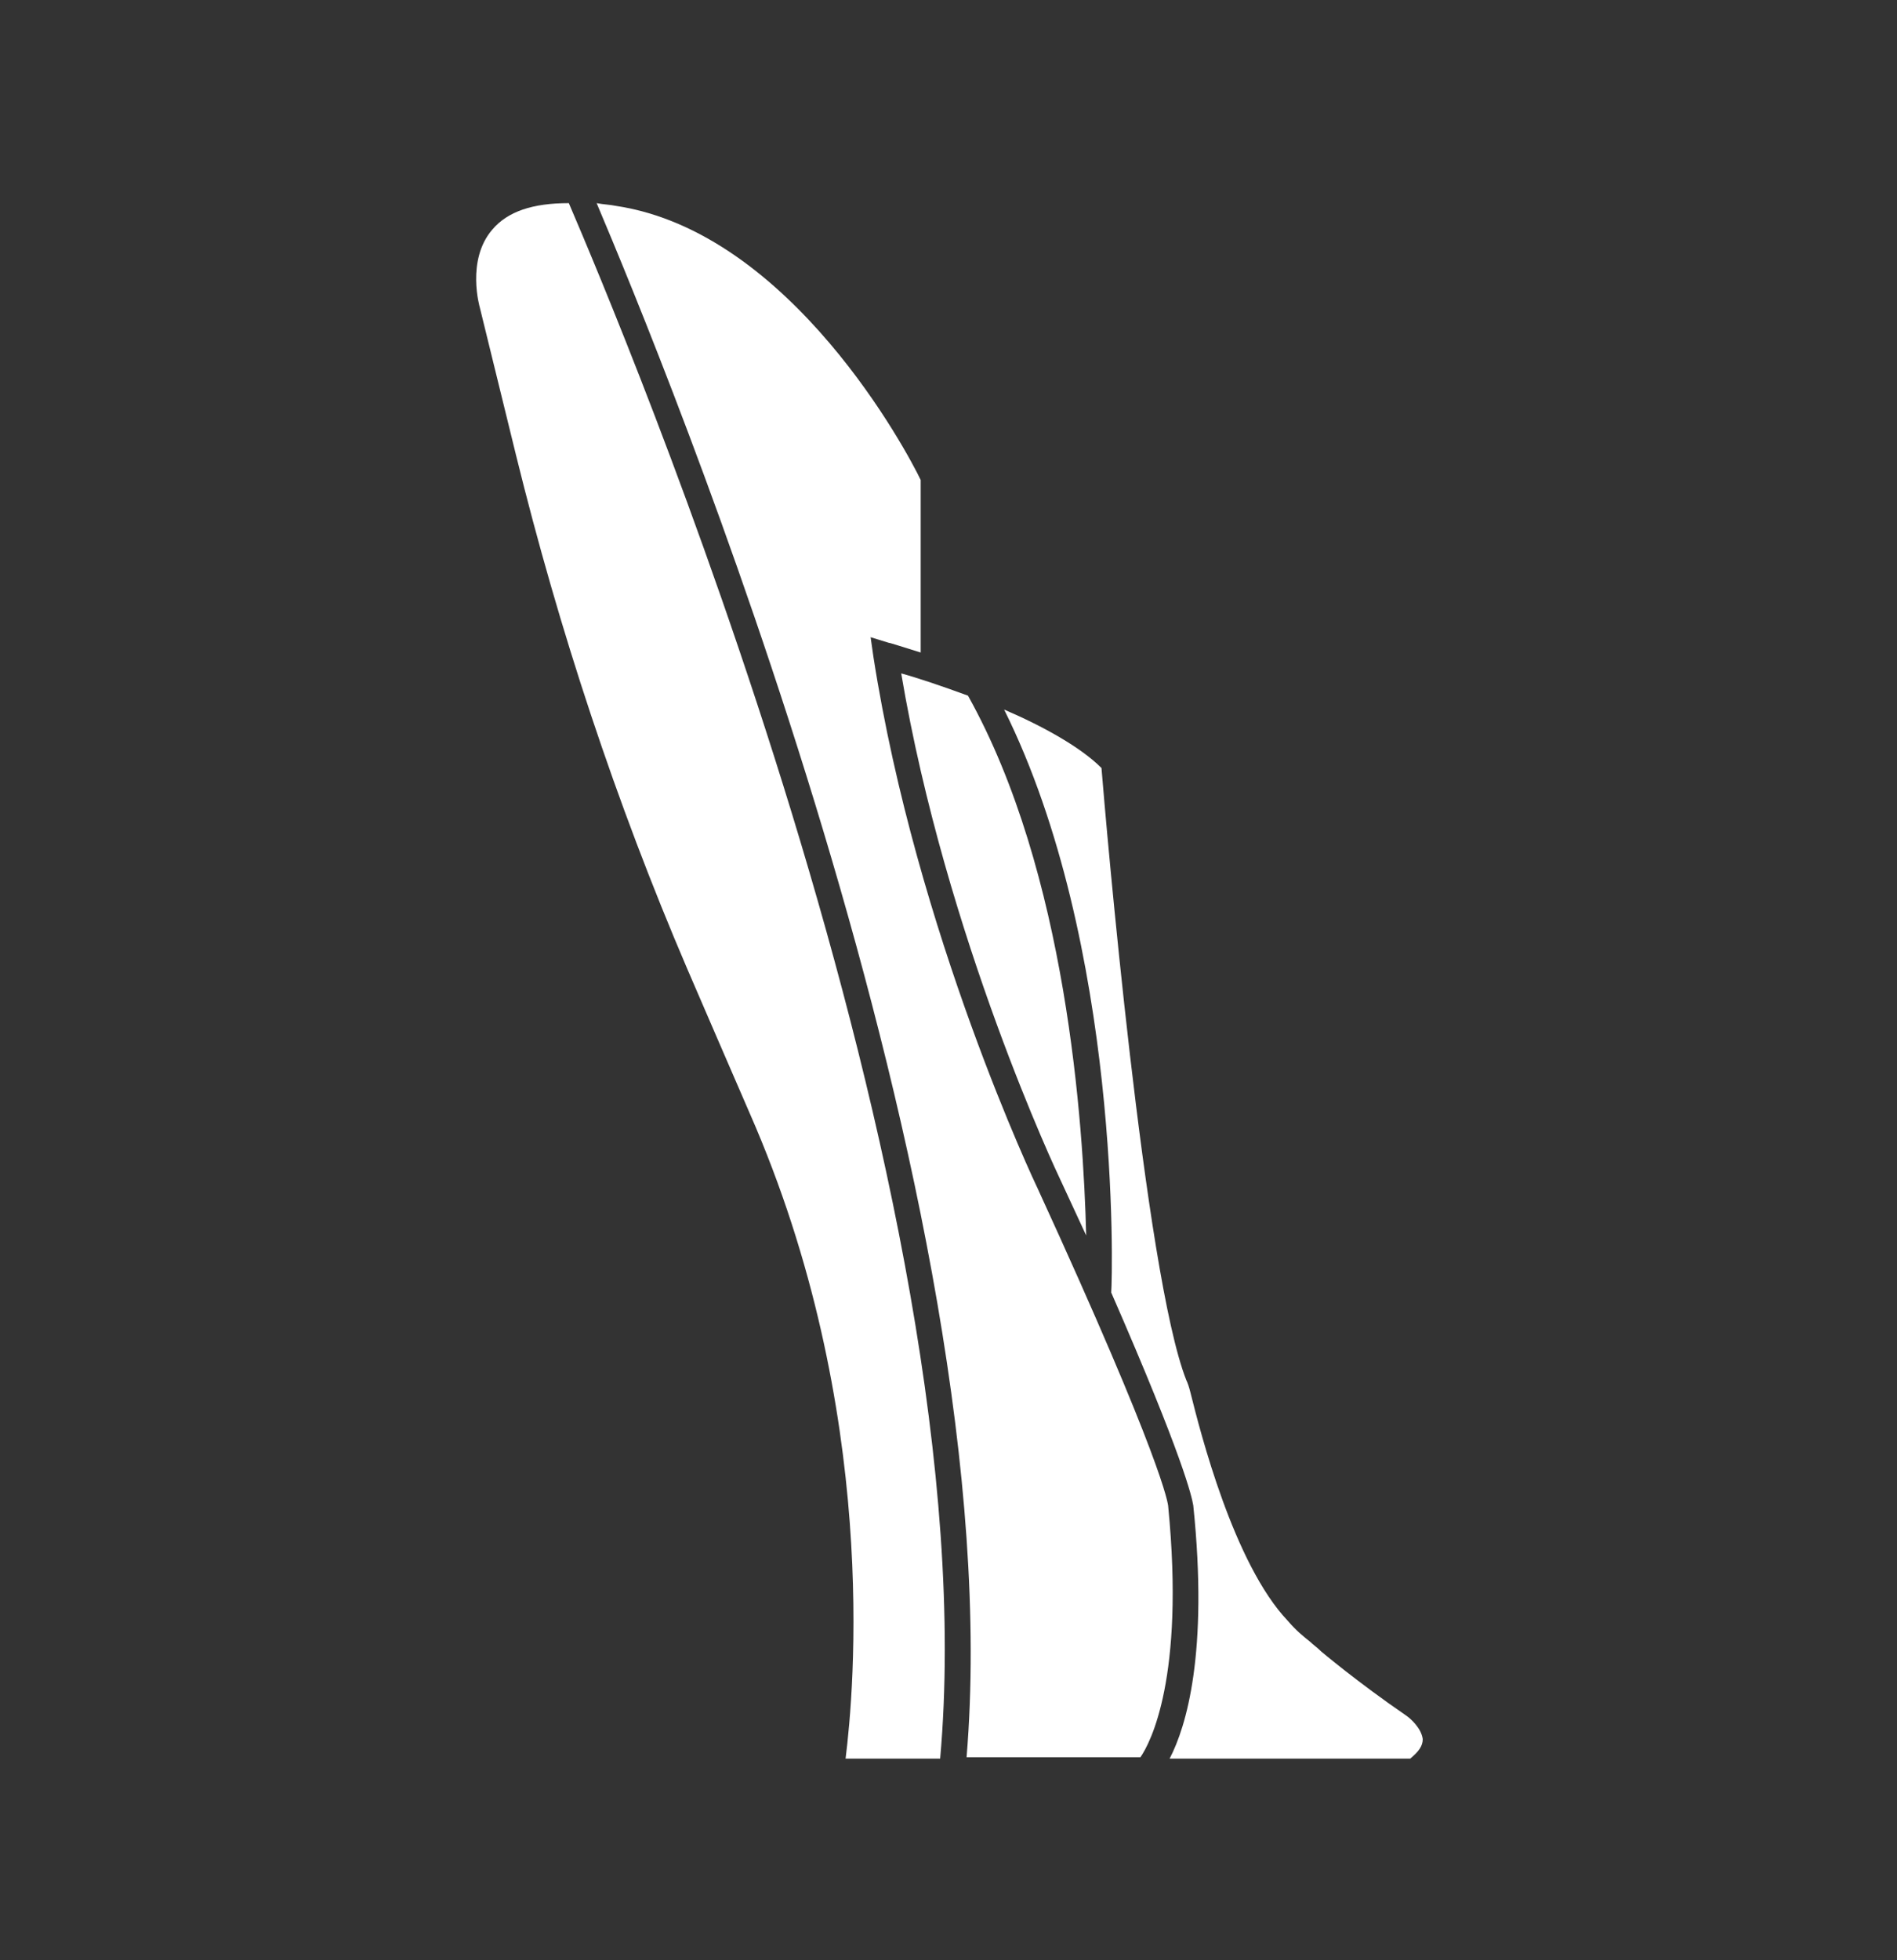
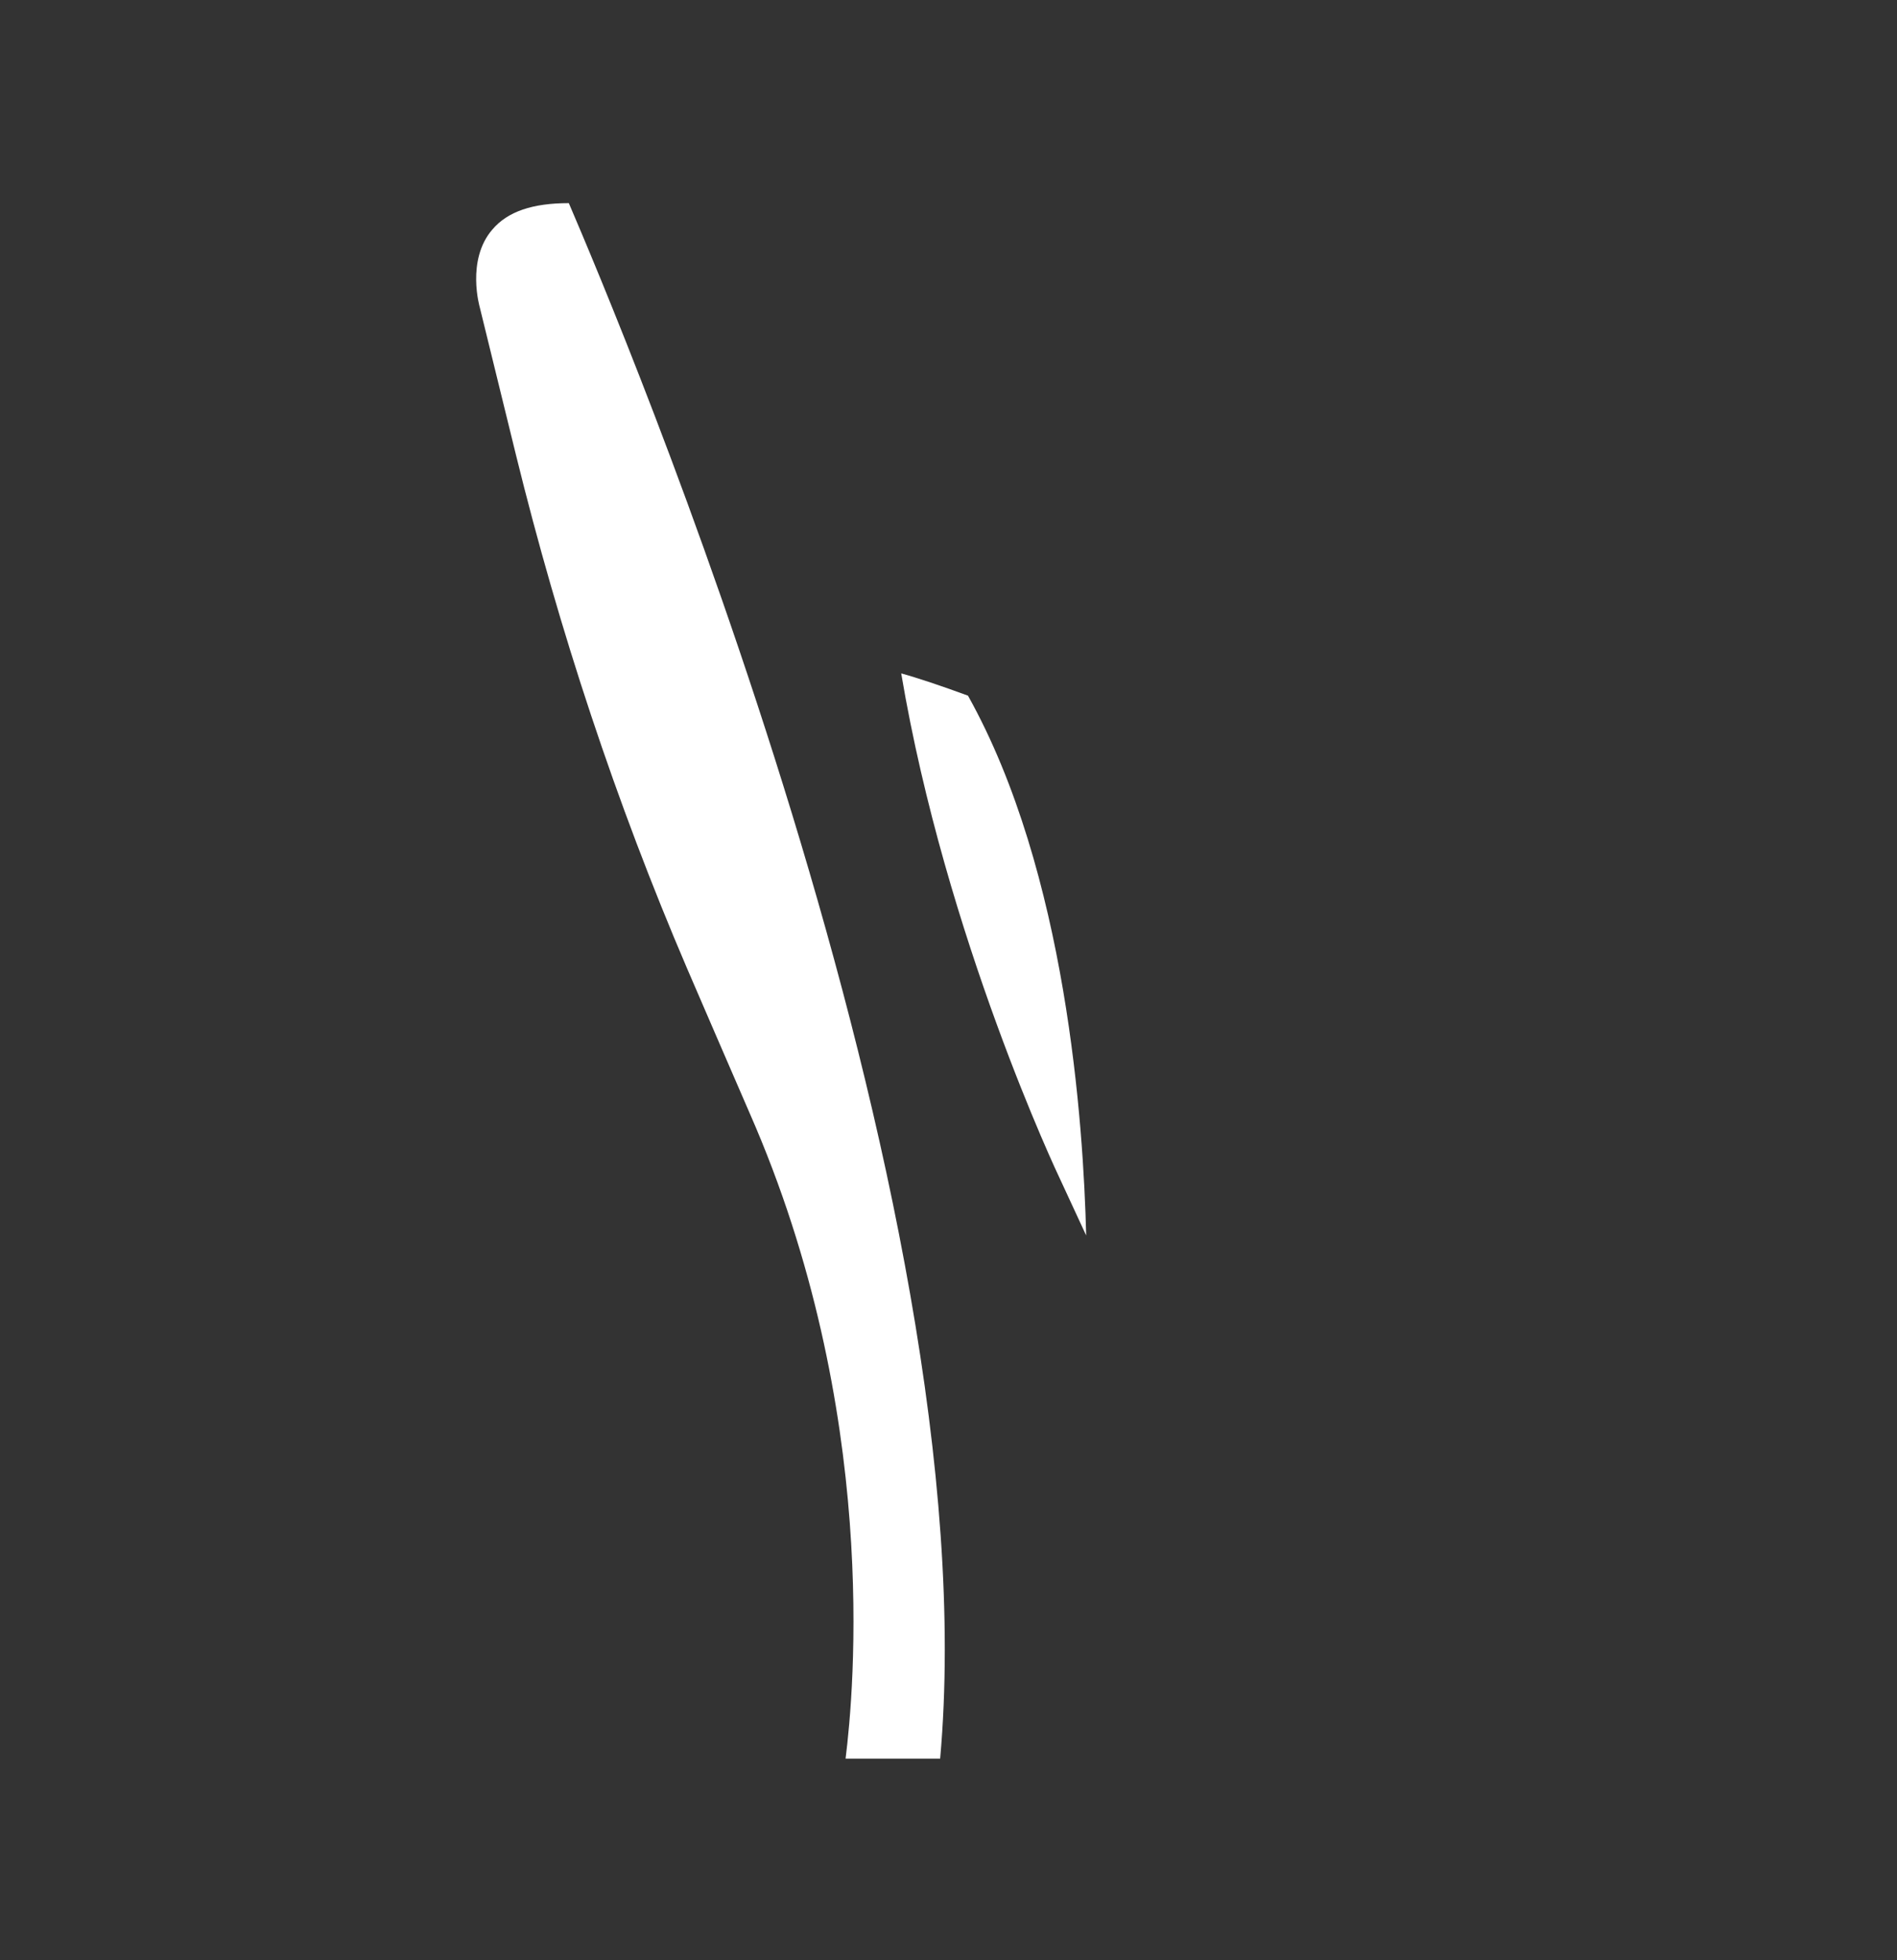
<svg xmlns="http://www.w3.org/2000/svg" id="Layer_1" x="0px" y="0px" viewBox="0 0 136.4 140.9" xml:space="preserve">
  <rect x="0" y="0" width="136.4" height="140.9" fill="#333333" stroke="none" />
  <g>
-     <path fill="#FFFFFF" d="M84,108.3L84,108.3c0-0.2-0.4-3.3-9.4-22.9c-0.1-0.2-8.7-18.3-11.8-38.2l-0.2-1.4l1.3,0.4 c0.1,0,1,0.3,2.3,0.7l0-12.4c-0.9-1.9-9.3-17.8-21.9-19.7c-0.5-0.1-0.9-0.1-1.4-0.2c4.7,11.1,29.9,72,26.6,111.7H82 C82.7,125.3,85.2,120.6,84,108.3L84,108.3z" />
    <path fill="#FFFFFF" d="M35.4,16.5c-1.9,2.2-0.9,5.6-0.9,5.6l2.6,10.6c3.1,12.6,7.2,25,12.3,36.9c1.3,3,2.8,6.5,4.5,10.4 c9.4,21.4,7.5,41.6,6.9,46.4h6.8C71.2,86,44.5,23,40.9,14.6C38.3,14.6,36.5,15.2,35.4,16.5L35.4,16.5z" />
    <path fill="#FFFFFF" d="M76.2,84.7c0.7,1.5,1.3,2.8,1.9,4.1c-0.2-8-1.4-26.1-8.5-38.8c-1.9-0.7-3.7-1.3-4.8-1.6 C68,67.4,76.1,84.5,76.2,84.7L76.2,84.7z" />
-     <path fill="#FFFFFF" d="M101.1,123.3c-3.5-2.4-6.1-4.6-6.1-4.6c-0.3-0.3-0.6-0.5-0.8-0.7c-0.5-0.4-1-0.8-1.6-1.5 c-3.9-4.1-6.3-13.6-7-16.4c-0.1-0.4-0.2-0.7-0.3-0.9c-3-7.6-5.8-40.3-6.1-44c-1.5-1.5-4.2-3-7-4.2c8.4,16.9,7.8,40.6,7.7,41.9 c5.2,11.9,5.8,14.7,5.9,15.3h0c1.1,10.6-0.5,15.9-1.7,18.2h17.3c0.6-0.5,0.9-0.9,0.9-1.4C102.2,124.2,101.4,123.5,101.1,123.3 L101.1,123.3z" />
  </g>
</svg>